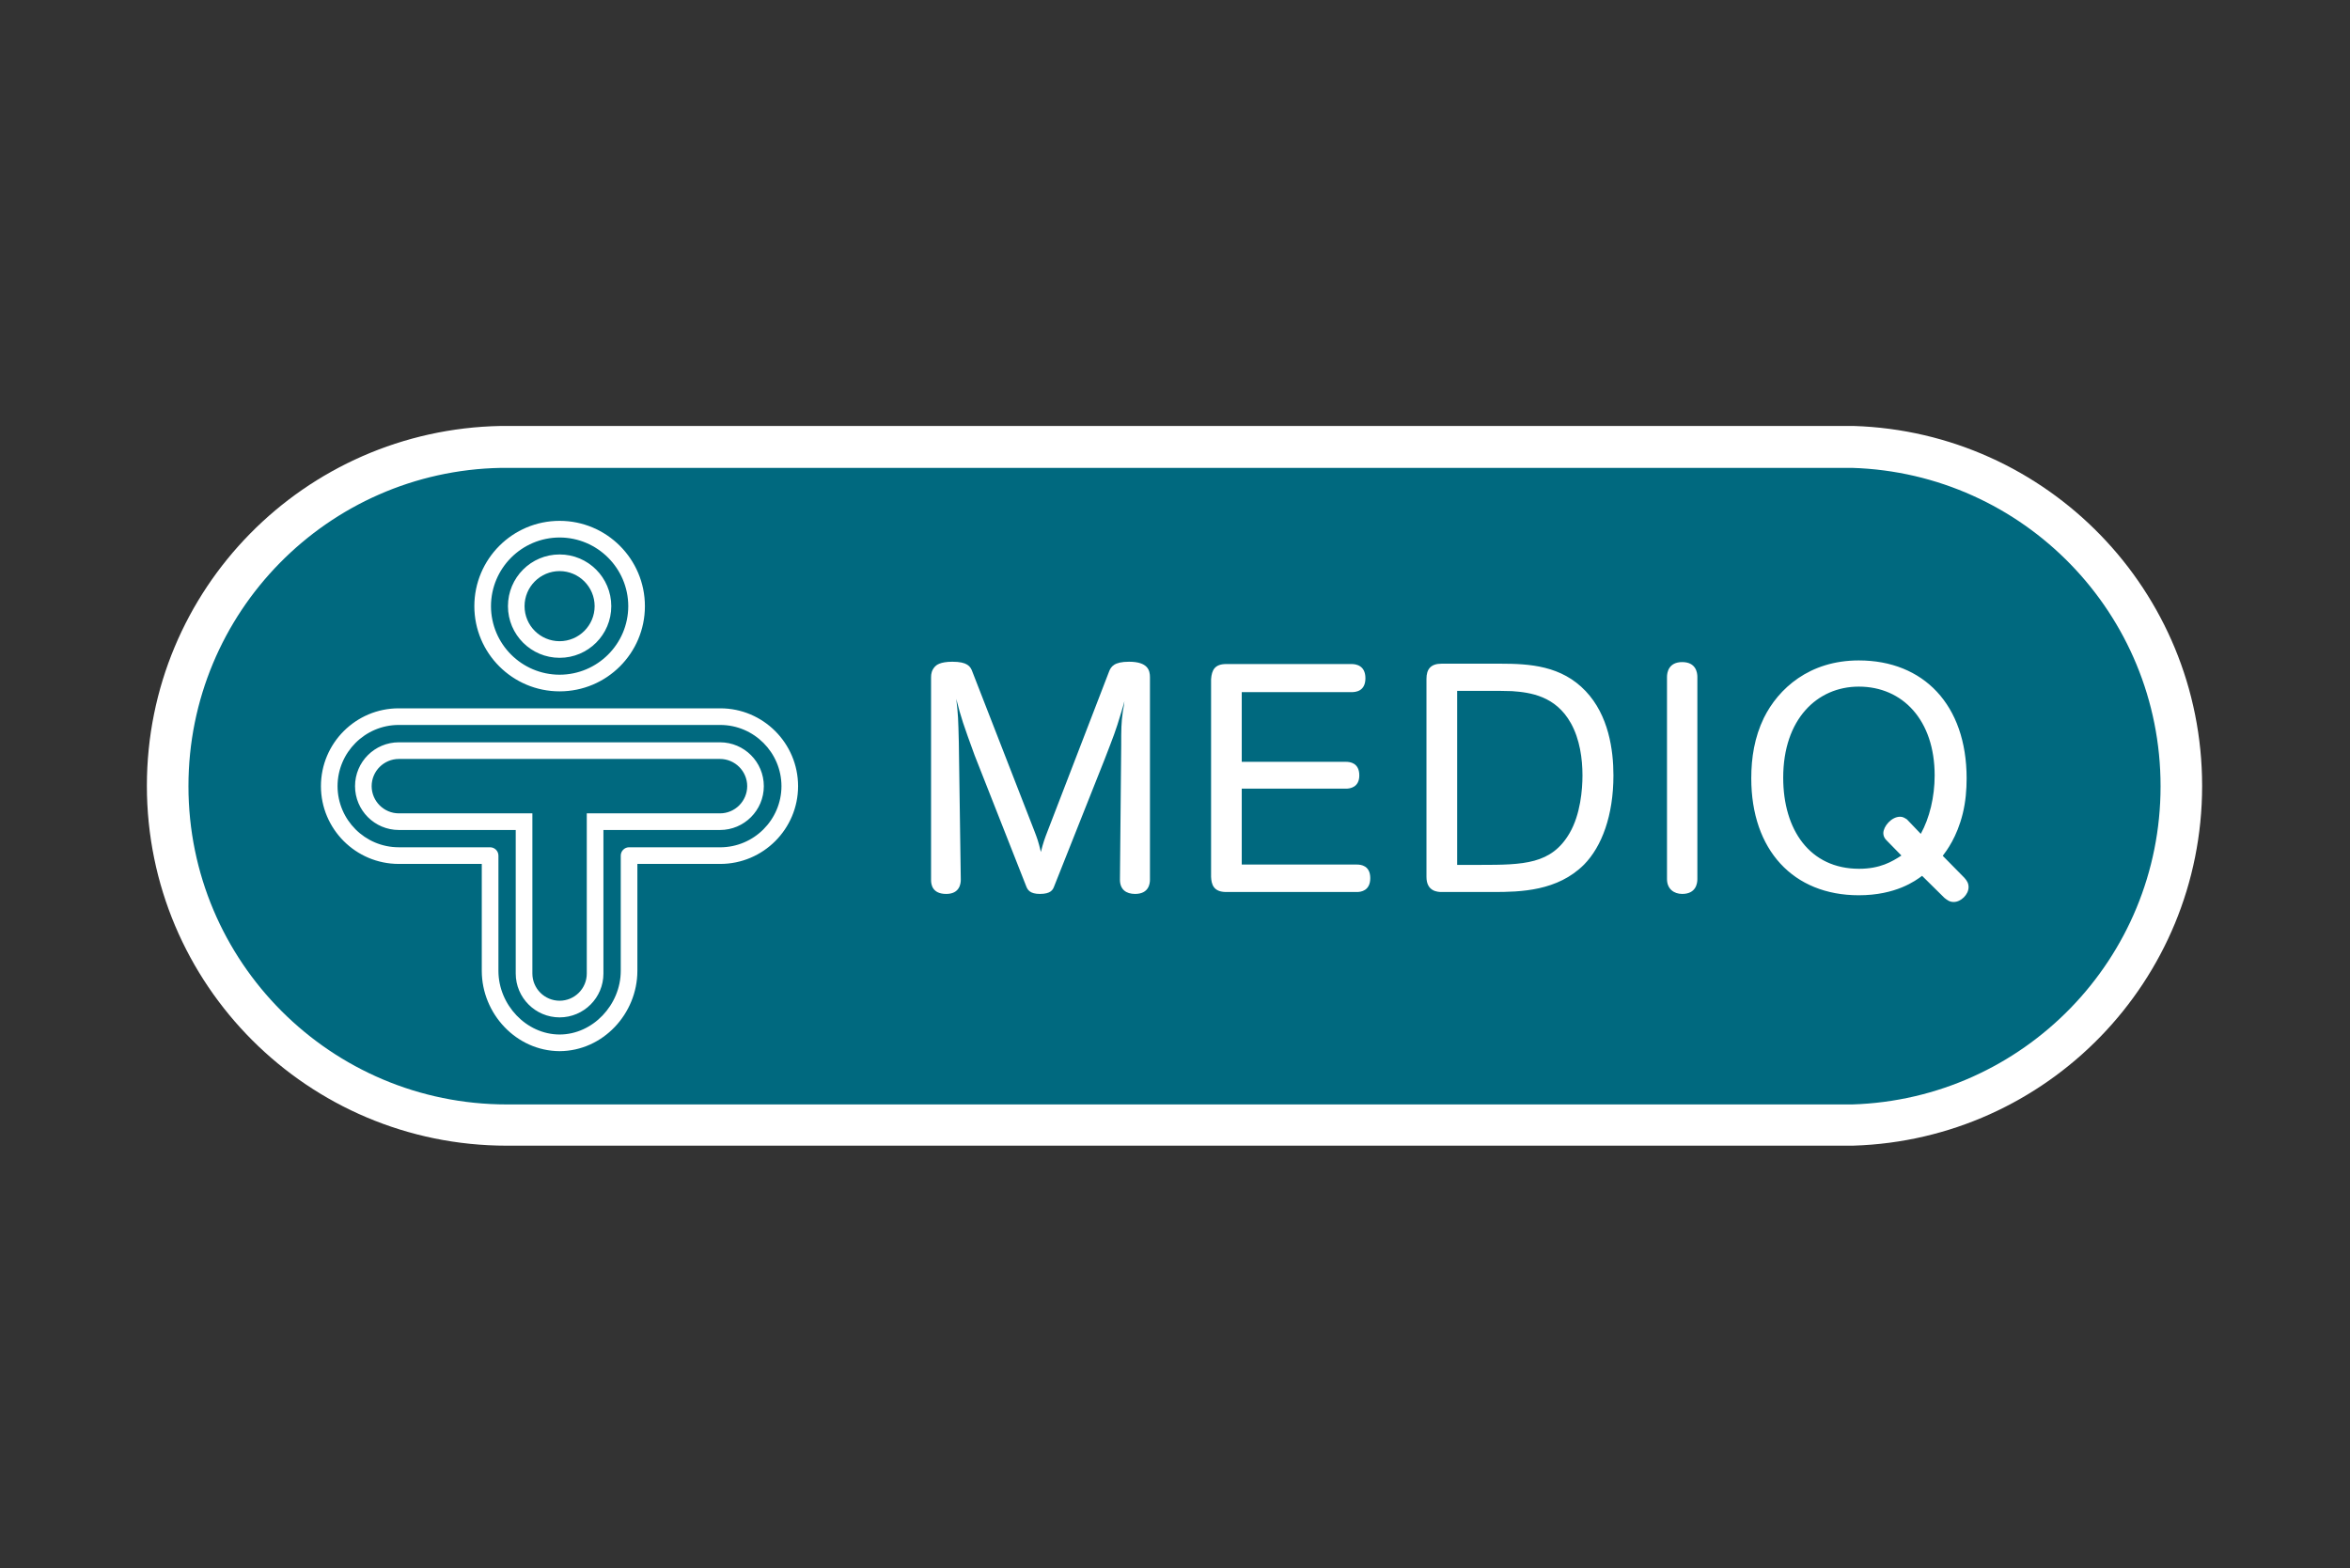
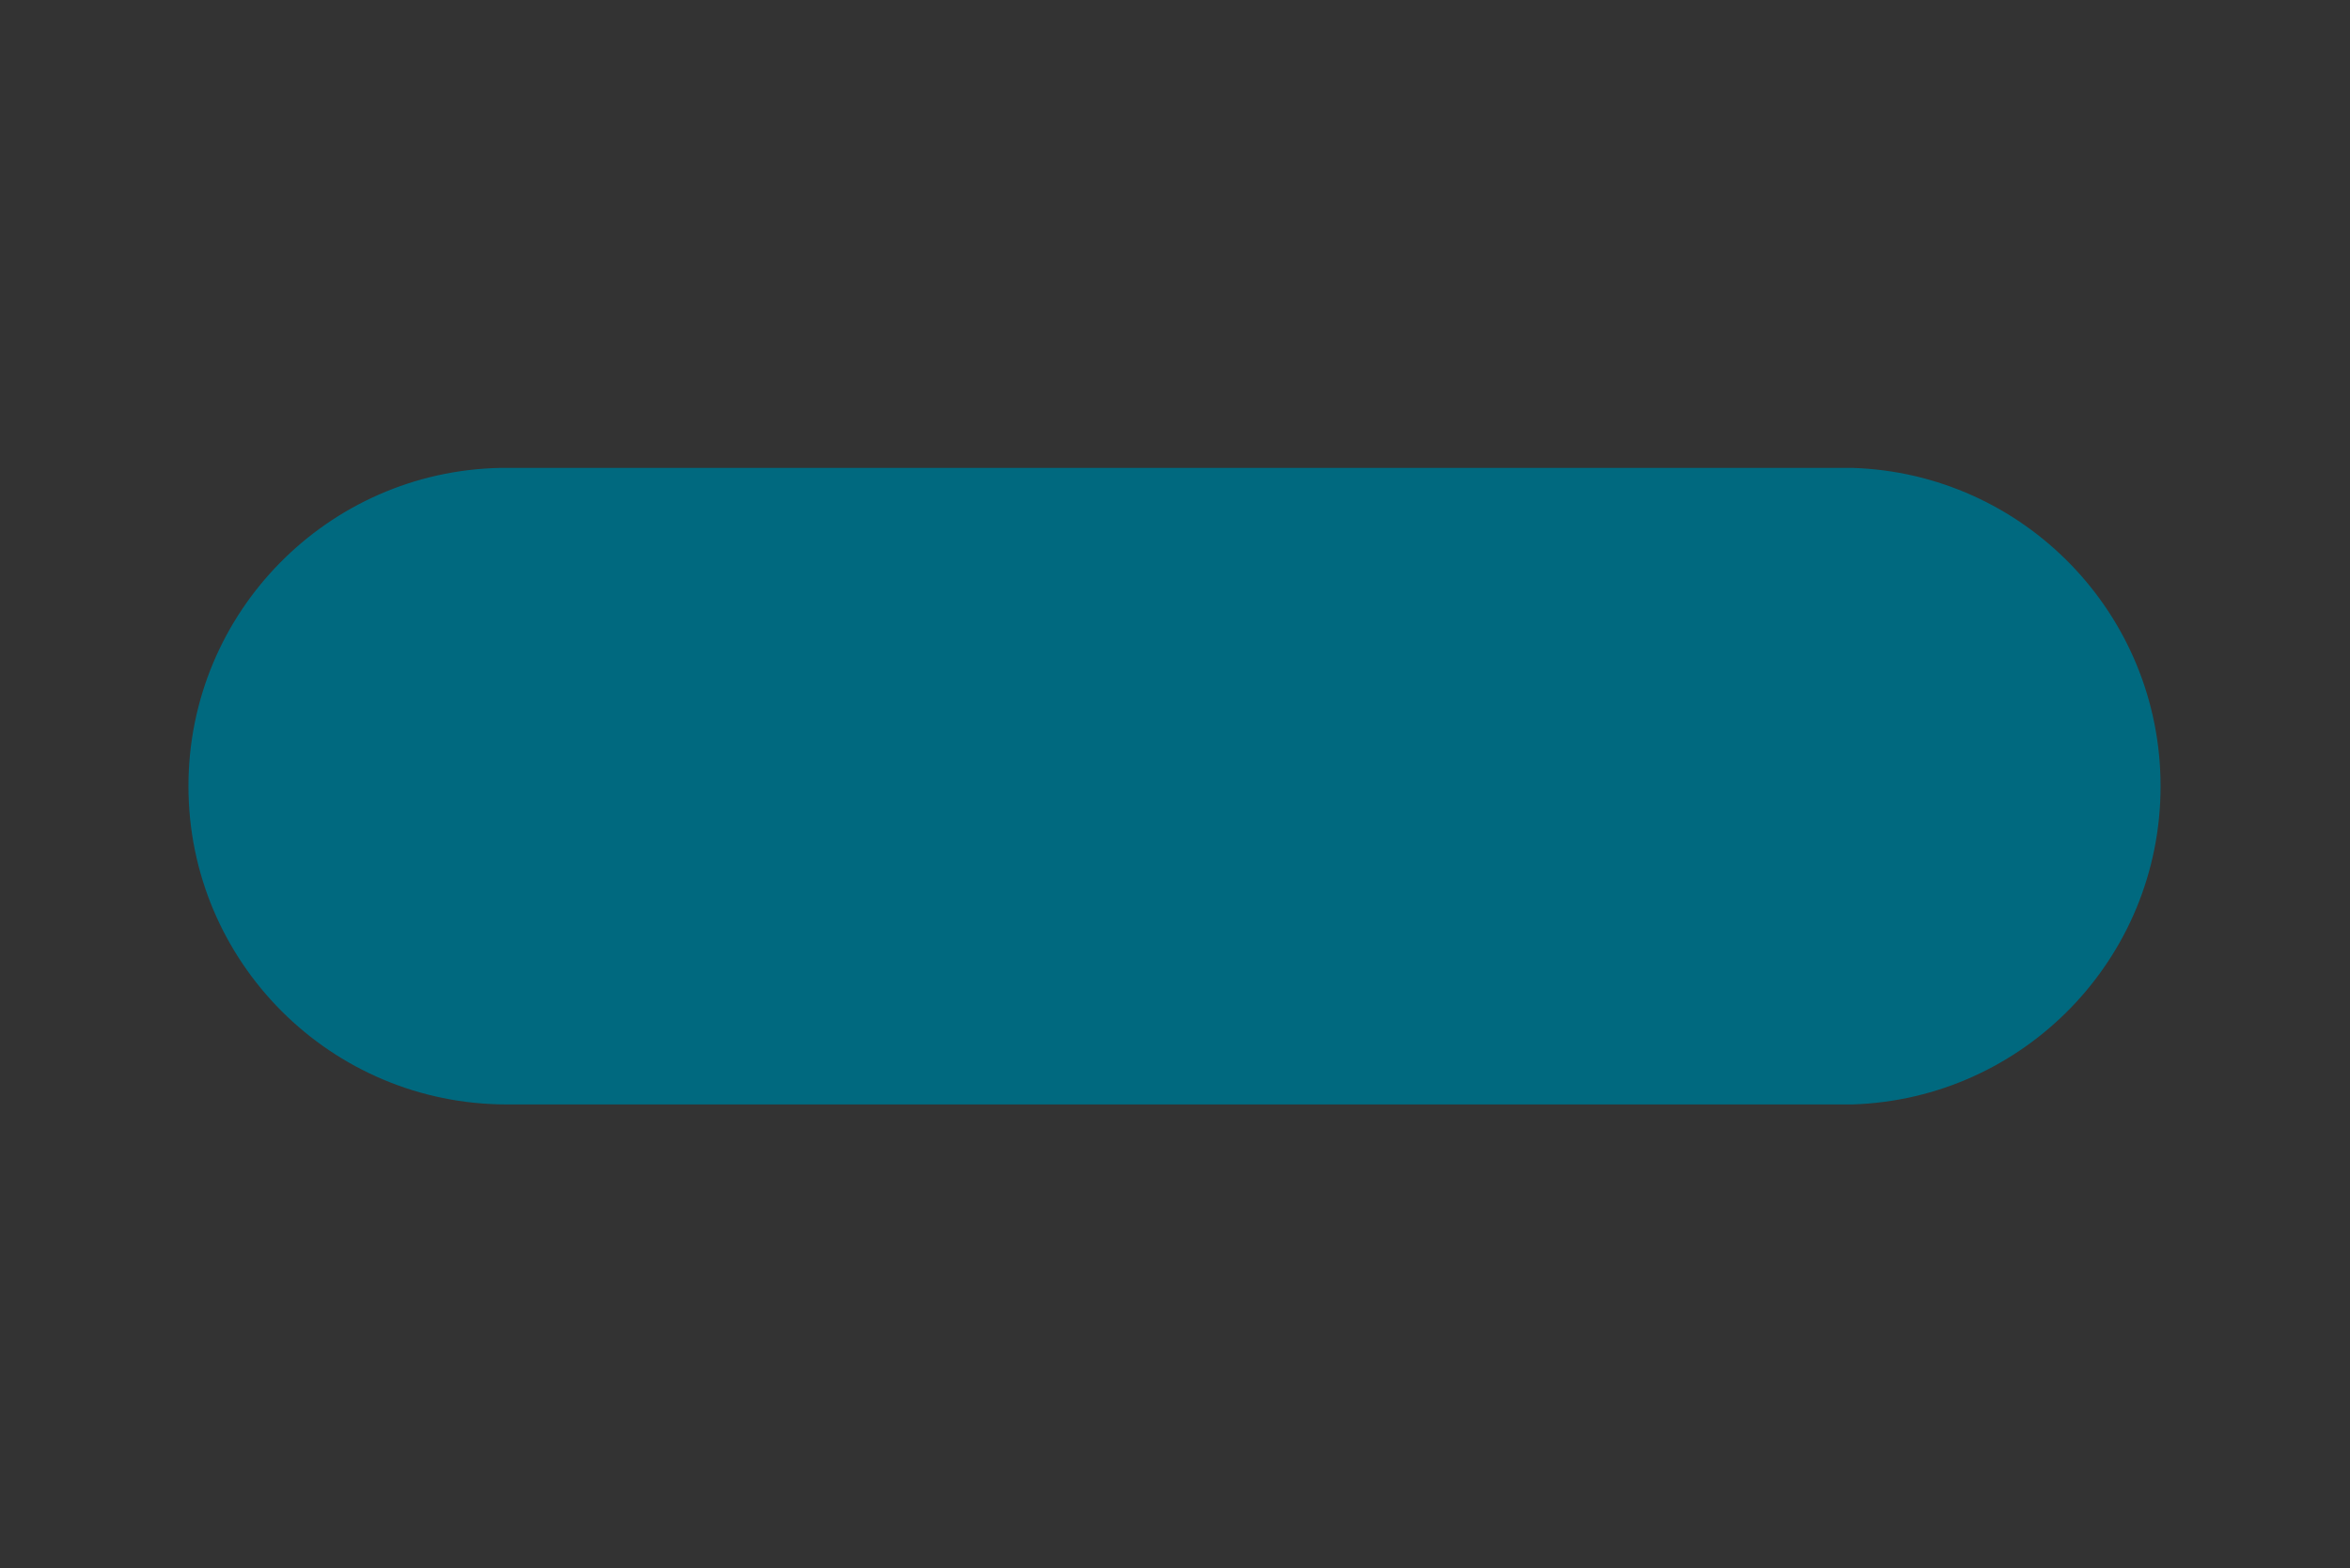
<svg xmlns="http://www.w3.org/2000/svg" width="640" height="427" viewBox="0 0 640 427" fill="none">
  <rect x="0" y="0" width="640" height="427" fill="#333333" stroke="none" />
-   <path d="M599.728 214.04C599.718 267.134 557.534 310.331 504.816 311.99L504.466 312C504.458 312 138.741 311.99 138.019 312C83.891 311.99 40.01 268.137 40 213.991C40.01 160.475 82.886 117.005 136.385 116H504.815C557.534 117.653 599.718 160.894 599.728 213.991H599.736" fill="white" />
  <path d="M588.409 214.088C588.409 167.125 551.073 128.868 504.465 127.418H136.383C89.262 128.302 51.322 166.754 51.322 214.088C51.322 261.971 90.147 300.767 138.021 300.767H504.465C551.073 299.307 588.409 261.086 588.409 214.132" fill="#00697F" />
-   <path d="M523.461 238.512C521.7 239.839 516.338 243.803 506.226 243.803C488.365 243.803 476.941 231.478 476.941 211.961C476.941 206.334 477.819 200.786 480.364 195.522C484.321 187.515 492.768 179.853 506.226 179.853C523.815 179.853 535.592 191.912 535.592 211.961C535.592 215.04 535.335 218.295 534.538 221.551C532.963 227.966 530.141 231.664 529.089 233.062L534.981 239.044C535.688 239.839 536.122 240.538 536.122 241.591C536.122 243.626 534.017 245.634 532.079 245.634C530.938 245.634 530.317 245.121 529.53 244.502L523.461 238.512V238.512ZM313.18 239.574C313.18 240.724 312.817 243.44 309.128 243.44C306.678 243.44 305.005 242.219 305.005 239.574L305.351 203.069C305.351 198.592 305.351 197.009 305.793 193.744C305.979 192.779 306.156 191.823 306.227 190.947C305.979 191.992 305.616 193.142 305.271 194.274C303.776 199.291 303.342 200.255 300.803 206.864L287.071 241.423C286.727 242.307 286.195 243.44 283.204 243.44C280.48 243.44 279.864 242.307 279.507 241.423L265.439 205.714C262.36 197.274 261.749 195.522 260.431 190.329C260.957 194.806 260.957 195.594 261.126 202.184L261.661 239.574C261.661 240.725 261.307 243.441 257.698 243.441C253.92 243.441 253.566 240.892 253.566 239.672V184.436C253.566 183.471 253.738 182.499 254.627 181.533C254.972 181.172 255.946 180.208 259.369 180.208C263.418 180.208 264.298 181.437 264.82 182.932L281.706 226.303C282.501 228.399 282.758 229.019 283.475 232.018C284.086 229.549 284.528 228.32 285.315 226.303L302.024 182.932C302.554 181.533 303.43 180.208 307.473 180.208C312.65 180.208 313.18 182.587 313.18 184.436V239.574L313.18 239.574ZM462.262 239.405C462.262 240.538 461.911 243.439 458.131 243.439C455.839 243.439 453.991 242.042 453.991 239.405V184.348C453.991 183.117 454.441 180.305 458.131 180.305C461.911 180.305 462.262 183.207 462.262 184.348V239.405ZM392.625 242.918C391.474 242.918 388.485 242.741 388.485 238.795V184.879C388.485 182.233 389.635 180.738 392.625 180.738H408.542C416.629 180.738 425.253 181.268 431.845 188.214C438.09 194.806 439.402 204.219 439.402 211.165C439.402 222.073 436.242 230.513 431.411 235.443C424.192 242.662 414.176 242.918 406.613 242.918L392.625 242.918ZM338.177 188.489V207.466H366.586C367.64 207.466 370.195 207.741 370.195 211.165C370.195 214.429 367.64 214.775 366.586 214.775H338.177V235.443H369.569C370.629 235.443 373.178 235.707 373.178 239.14C373.178 242.574 370.629 242.918 369.569 242.918H333.965C330.444 242.918 329.922 240.804 329.825 238.796V184.967C330.01 182.401 330.886 180.836 333.965 180.836H368.08C369.221 180.836 371.86 181.172 371.86 184.702C371.86 188.302 369.134 188.488 368.08 188.488H338.177L338.177 188.489ZM523.108 227.081C525.486 222.773 526.885 217.057 526.885 211.164C526.885 196.124 518.18 186.985 506.226 186.985C494.877 186.985 485.639 195.859 485.639 211.784C485.639 225.948 492.858 236.593 506.307 236.593C512.031 236.593 515.287 234.646 517.827 232.982L513.703 228.762C513.163 228.232 512.906 227.533 512.906 226.904C512.906 225.072 515.101 222.419 517.48 222.419C518.18 222.419 518.624 222.684 519.331 223.136L523.108 227.081ZM396.845 235.531H403.09C414.957 235.531 422.52 235.362 427.448 226.904C430.437 221.809 430.971 214.942 430.971 211.166C430.971 206.688 430.27 201.318 427.801 196.921C423.671 189.532 416.805 188.568 411.788 188.214C410.303 188.135 406.87 188.135 404.411 188.135H396.845V235.531ZM196.167 192.896H108.58C96.896 192.896 87.404 202.394 87.404 214.089C87.404 225.763 96.896 235.26 108.58 235.269H131.208V264.413C131.235 276.061 140.588 286.205 152.41 286.257C164.205 286.205 173.567 276.061 173.584 264.413V235.27H196.167C207.842 235.26 217.34 225.771 217.351 214.089C217.34 202.394 207.842 192.896 196.167 192.896ZM196.167 230.744L171.326 230.735C171.027 230.734 170.731 230.794 170.456 230.909C170.18 231.024 169.93 231.194 169.72 231.407C169.298 231.83 169.06 232.403 169.059 233.001V264.414C169.039 273.632 161.463 281.707 152.41 281.724C143.33 281.706 135.752 273.632 135.743 264.413V233.001C135.743 232.403 135.502 231.827 135.082 231.407C134.662 230.988 134.073 230.735 133.476 230.735H108.58C99.407 230.727 91.95 223.259 91.93 214.089C91.95 204.905 99.407 197.44 108.58 197.423H196.167C205.323 197.44 212.805 204.905 212.825 214.089C212.805 223.251 205.323 230.727 196.167 230.744ZM196.088 202.149H108.633C102.037 202.149 96.691 207.492 96.691 214.088C96.691 220.676 102.037 226.028 108.633 226.028H140.454V265.122C140.466 271.717 145.81 277.052 152.406 277.061C159.003 277.052 164.339 271.708 164.339 265.122V226.028H196.088C202.673 226.028 208.019 220.676 208.019 214.088C208.019 207.493 202.673 202.158 196.088 202.149H196.088ZM196.088 221.498H159.804V265.122C159.804 269.209 156.493 272.517 152.406 272.526C148.312 272.517 144.998 269.209 144.989 265.122V221.498H108.633C104.547 221.498 101.225 218.167 101.216 214.088C101.226 210.003 104.539 206.693 108.633 206.683H196.088C200.164 206.693 203.485 210.004 203.495 214.088C203.485 218.167 200.164 221.498 196.088 221.498ZM129.183 165.071C129.192 152.256 139.578 141.84 152.406 141.84C165.221 141.84 175.634 152.256 175.634 165.071C175.634 177.898 165.221 188.274 152.406 188.274C139.588 188.274 129.183 177.887 129.183 165.071ZM133.715 165.071C133.735 175.384 142.083 183.723 152.406 183.742C162.717 183.723 171.085 175.374 171.102 165.071C171.085 154.759 162.708 146.392 152.406 146.375C142.091 146.392 133.735 154.759 133.715 165.071ZM138.336 165.071C138.336 157.303 144.617 150.992 152.405 150.992C160.176 150.992 166.476 157.303 166.476 165.071C166.476 172.85 160.165 179.14 152.405 179.14C144.627 179.132 138.344 172.841 138.336 165.071L138.336 165.071ZM142.859 165.071C142.859 170.347 147.119 174.608 152.405 174.617C157.663 174.6 161.934 170.347 161.944 165.071C161.934 159.805 157.663 155.533 152.405 155.525C147.13 155.533 142.868 159.796 142.859 165.071Z" fill="white" />
</svg>